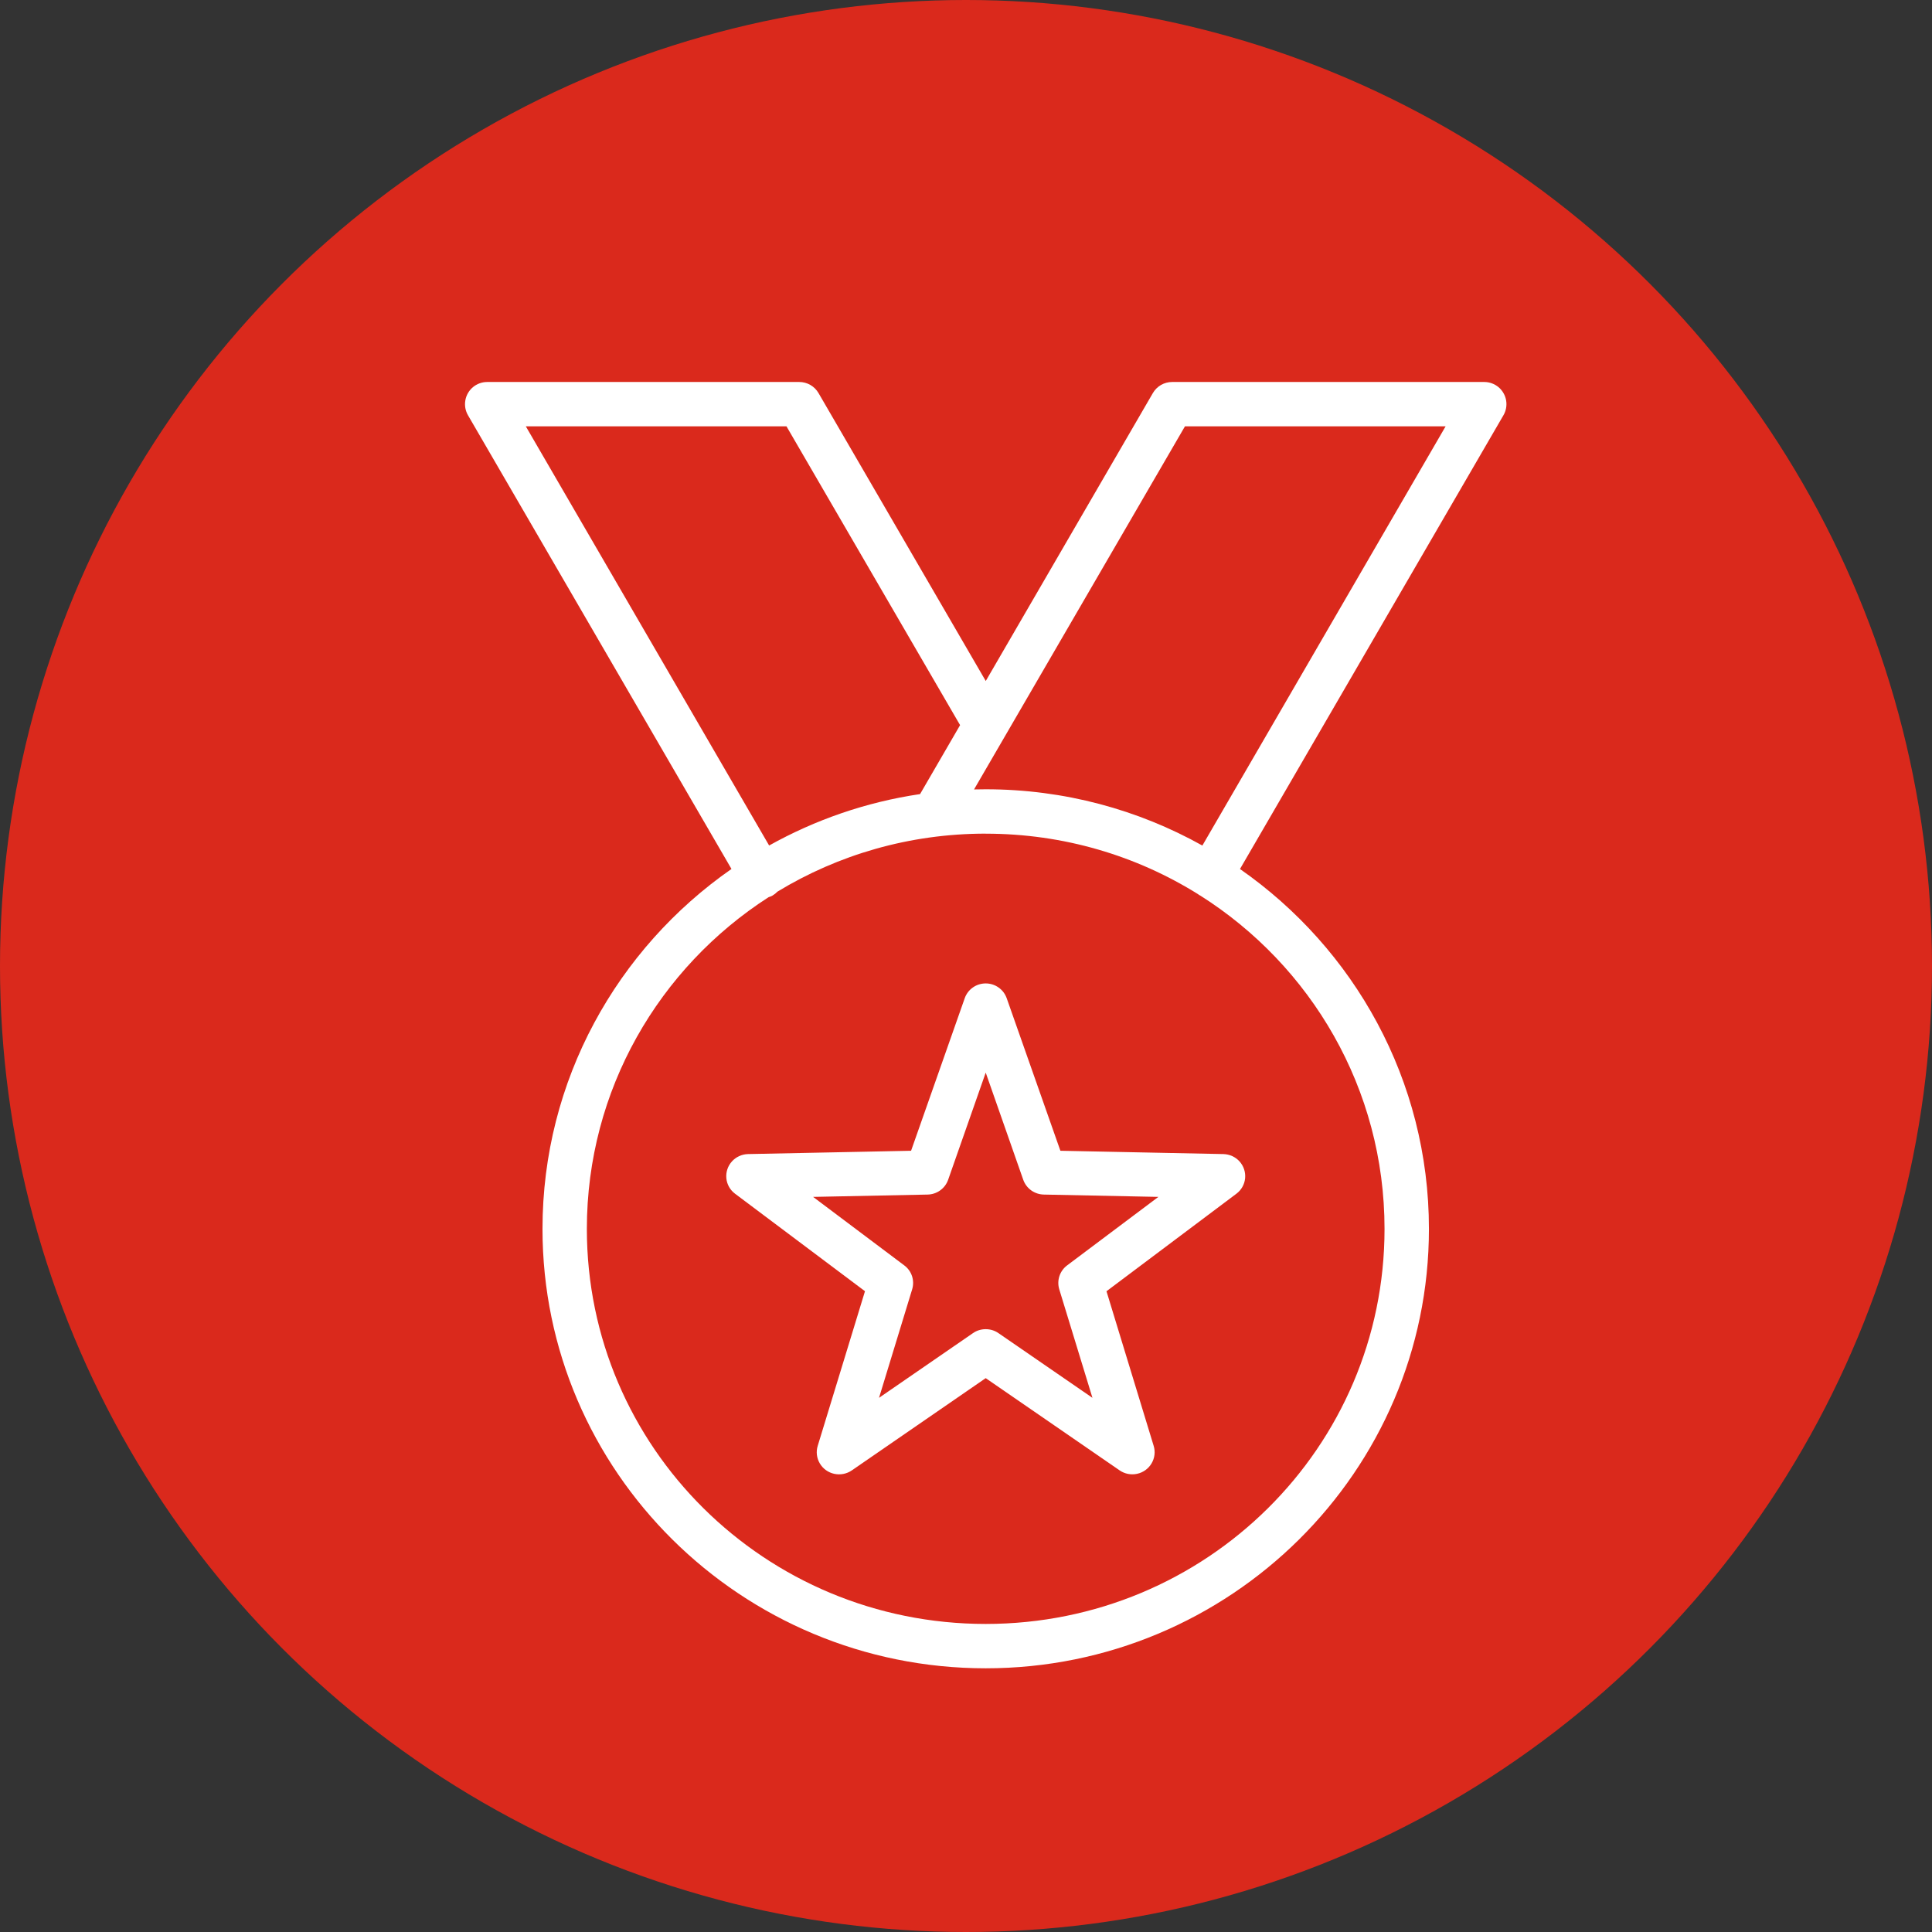
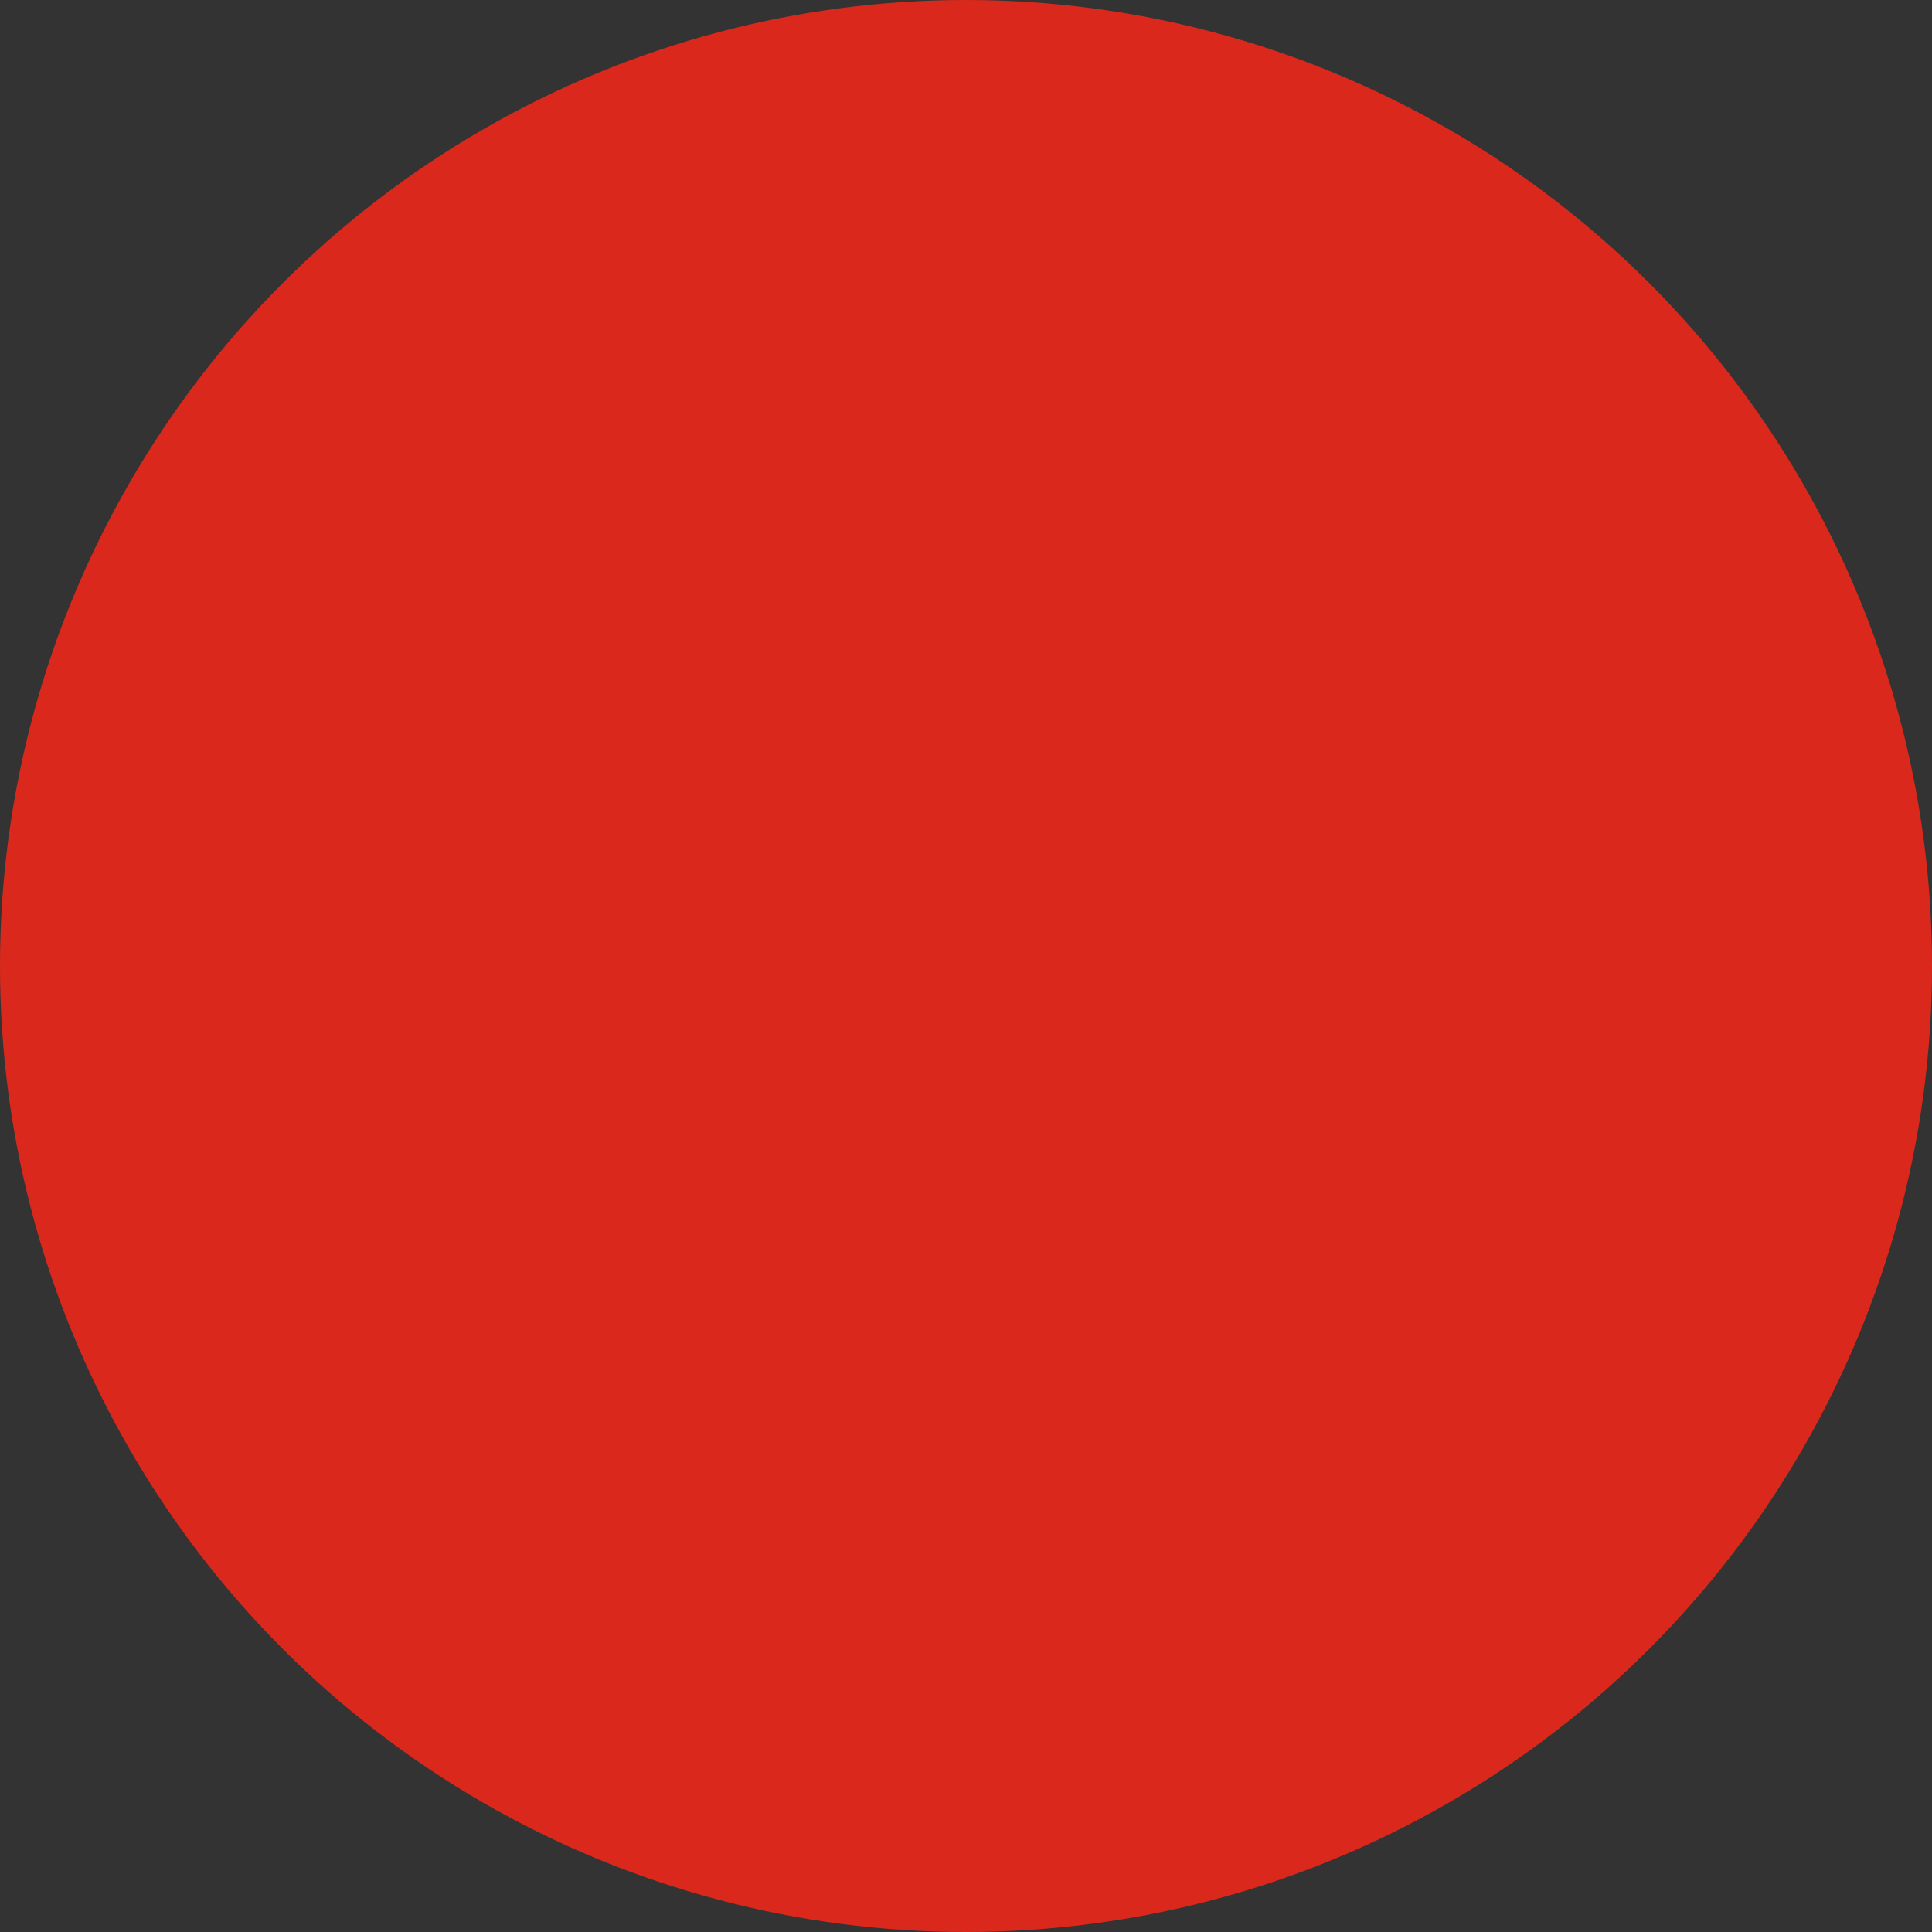
<svg xmlns="http://www.w3.org/2000/svg" width="49" height="49" viewBox="0 0 49 49" fill="none">
  <rect x="0" y="0" width="49" height="49" fill="#333333" stroke="none" />
  <circle cx="24.5" cy="24.5" r="24.5" fill="#DA291C" />
-   <path d="M12.357 9.688C12.224 9.688 12.095 9.735 11.994 9.82C11.892 9.906 11.824 10.025 11.802 10.155C11.779 10.286 11.804 10.421 11.871 10.535L18.552 22.039C15.655 24.057 13.759 27.395 13.759 31.168C13.759 37.32 18.801 42.312 25 42.312C31.198 42.312 36.241 37.32 36.241 31.168C36.241 27.395 34.344 24.058 31.449 22.04L38.129 10.535L38.129 10.535C38.197 10.421 38.221 10.286 38.199 10.155C38.176 10.024 38.108 9.906 38.007 9.82C37.905 9.735 37.776 9.688 37.644 9.688H29.729H29.729C29.63 9.688 29.532 9.714 29.446 9.763C29.36 9.813 29.289 9.884 29.239 9.97L25.001 17.272L20.76 9.97C20.71 9.884 20.639 9.813 20.553 9.763C20.467 9.714 20.369 9.688 20.27 9.688L12.357 9.688ZM13.336 10.813H19.947L24.35 18.391L23.335 20.14C21.963 20.343 20.671 20.794 19.507 21.444L13.336 10.813ZM30.053 10.813H36.664L30.495 21.445C28.869 20.537 26.994 20.018 25 20.018C24.901 20.018 24.802 20.019 24.704 20.022L30.053 10.813ZM25 21.144C26.981 21.144 28.827 21.706 30.385 22.678H30.385C30.395 22.686 30.405 22.694 30.415 22.701C30.422 22.704 30.429 22.707 30.436 22.71C33.251 24.489 35.115 27.611 35.115 31.168C35.115 36.707 30.595 41.187 25 41.187C19.404 41.187 14.884 36.707 14.884 31.168C14.884 27.64 16.718 24.54 19.494 22.754H19.495C19.529 22.744 19.562 22.73 19.593 22.713C19.639 22.686 19.681 22.653 19.718 22.614C21.254 21.681 23.062 21.143 25 21.143L25 21.144ZM25 24.942C24.882 24.942 24.768 24.978 24.672 25.046C24.577 25.113 24.505 25.209 24.467 25.319L23.107 29.186L18.971 29.27H18.971C18.814 29.274 18.666 29.342 18.562 29.458C18.457 29.575 18.407 29.729 18.422 29.884C18.436 30.038 18.516 30.18 18.641 30.274L21.938 32.748L20.739 36.671V36.671C20.693 36.82 20.713 36.982 20.793 37.117C20.873 37.252 21.006 37.347 21.16 37.38C21.314 37.413 21.476 37.381 21.605 37.292L25 34.953L28.396 37.292H28.396C28.525 37.381 28.686 37.413 28.84 37.379C28.994 37.346 29.127 37.25 29.206 37.116C29.286 36.981 29.306 36.82 29.26 36.671L28.063 32.749L31.36 30.274C31.485 30.18 31.564 30.038 31.579 29.884C31.594 29.729 31.543 29.575 31.439 29.458C31.335 29.342 31.186 29.274 31.029 29.27L26.894 29.186L25.533 25.319C25.494 25.209 25.423 25.113 25.327 25.046C25.232 24.978 25.117 24.942 25 24.942L25 24.942ZM25 27.204L25.952 29.922C25.99 30.03 26.061 30.124 26.154 30.191C26.248 30.258 26.36 30.295 26.476 30.297L29.379 30.356L27.065 32.093C26.973 32.161 26.905 32.257 26.869 32.365C26.834 32.473 26.832 32.59 26.865 32.699L27.707 35.452L25.323 33.811H25.323C25.228 33.745 25.115 33.711 25 33.711C24.884 33.711 24.771 33.745 24.677 33.811L22.294 35.452L23.135 32.699C23.168 32.59 23.166 32.473 23.131 32.365C23.095 32.256 23.026 32.161 22.934 32.093L20.622 30.356L23.524 30.297C23.64 30.295 23.752 30.258 23.845 30.191C23.939 30.124 24.009 30.03 24.047 29.922L25 27.204Z" fill="white" />
</svg>